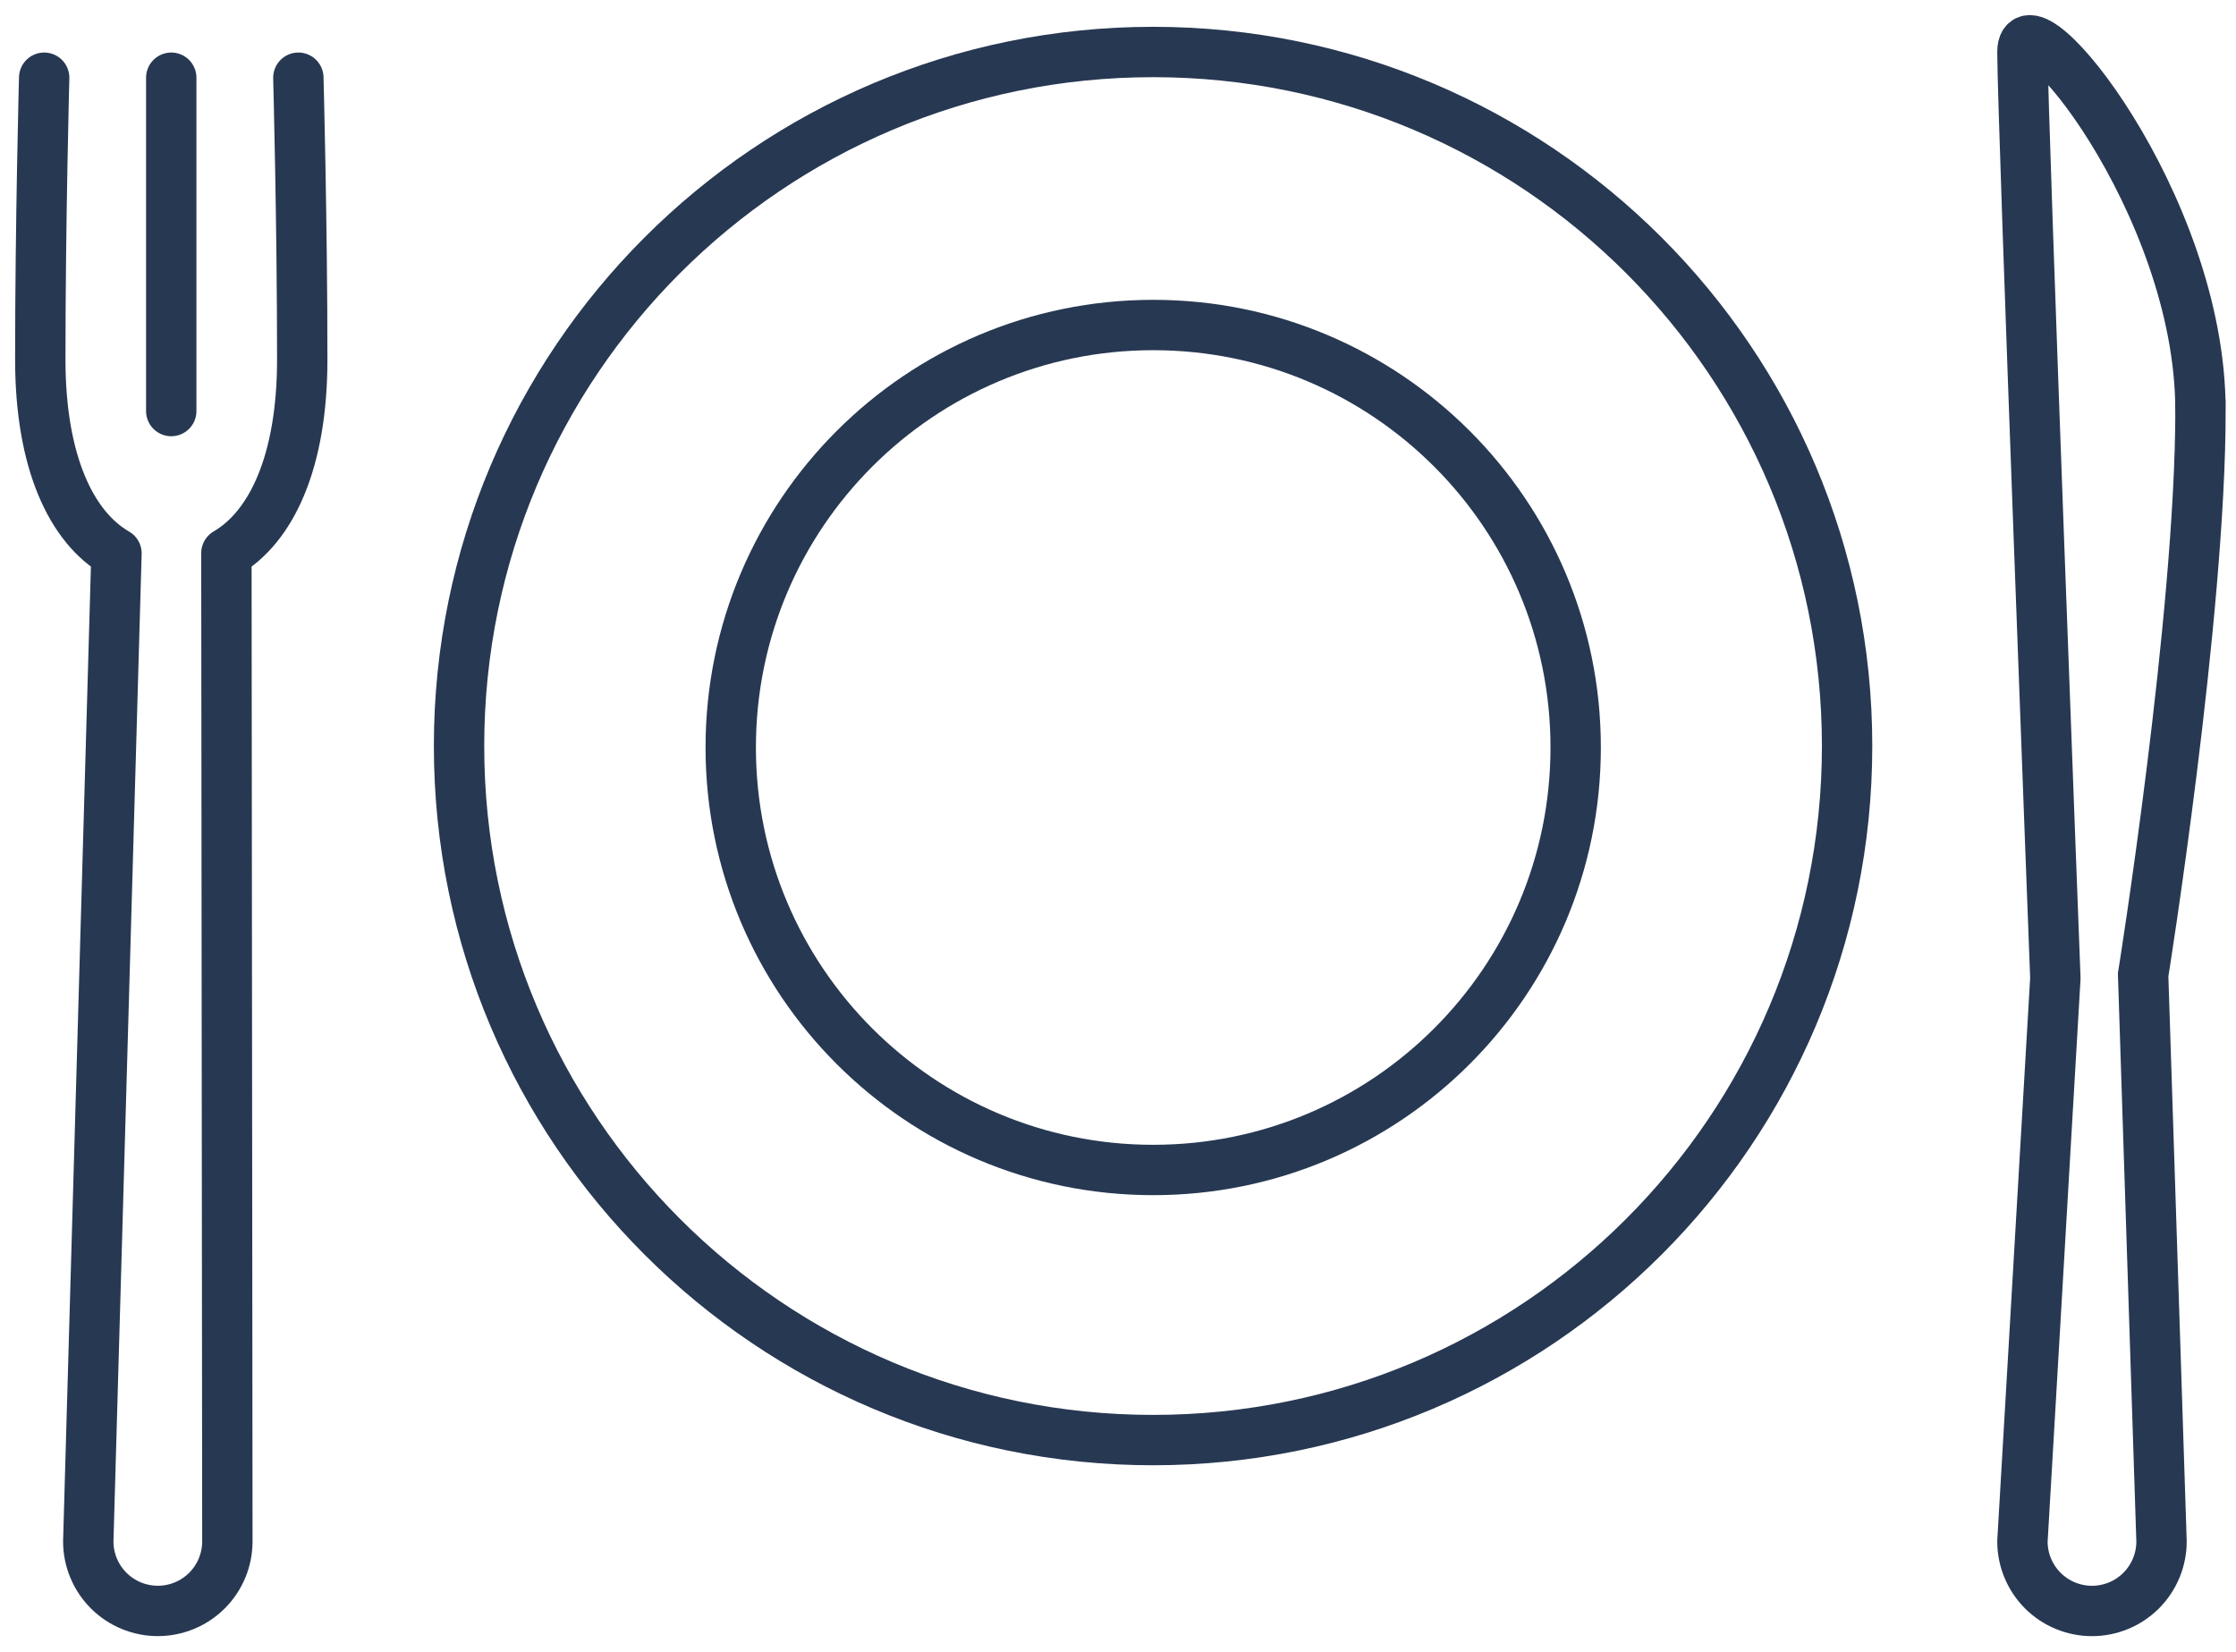
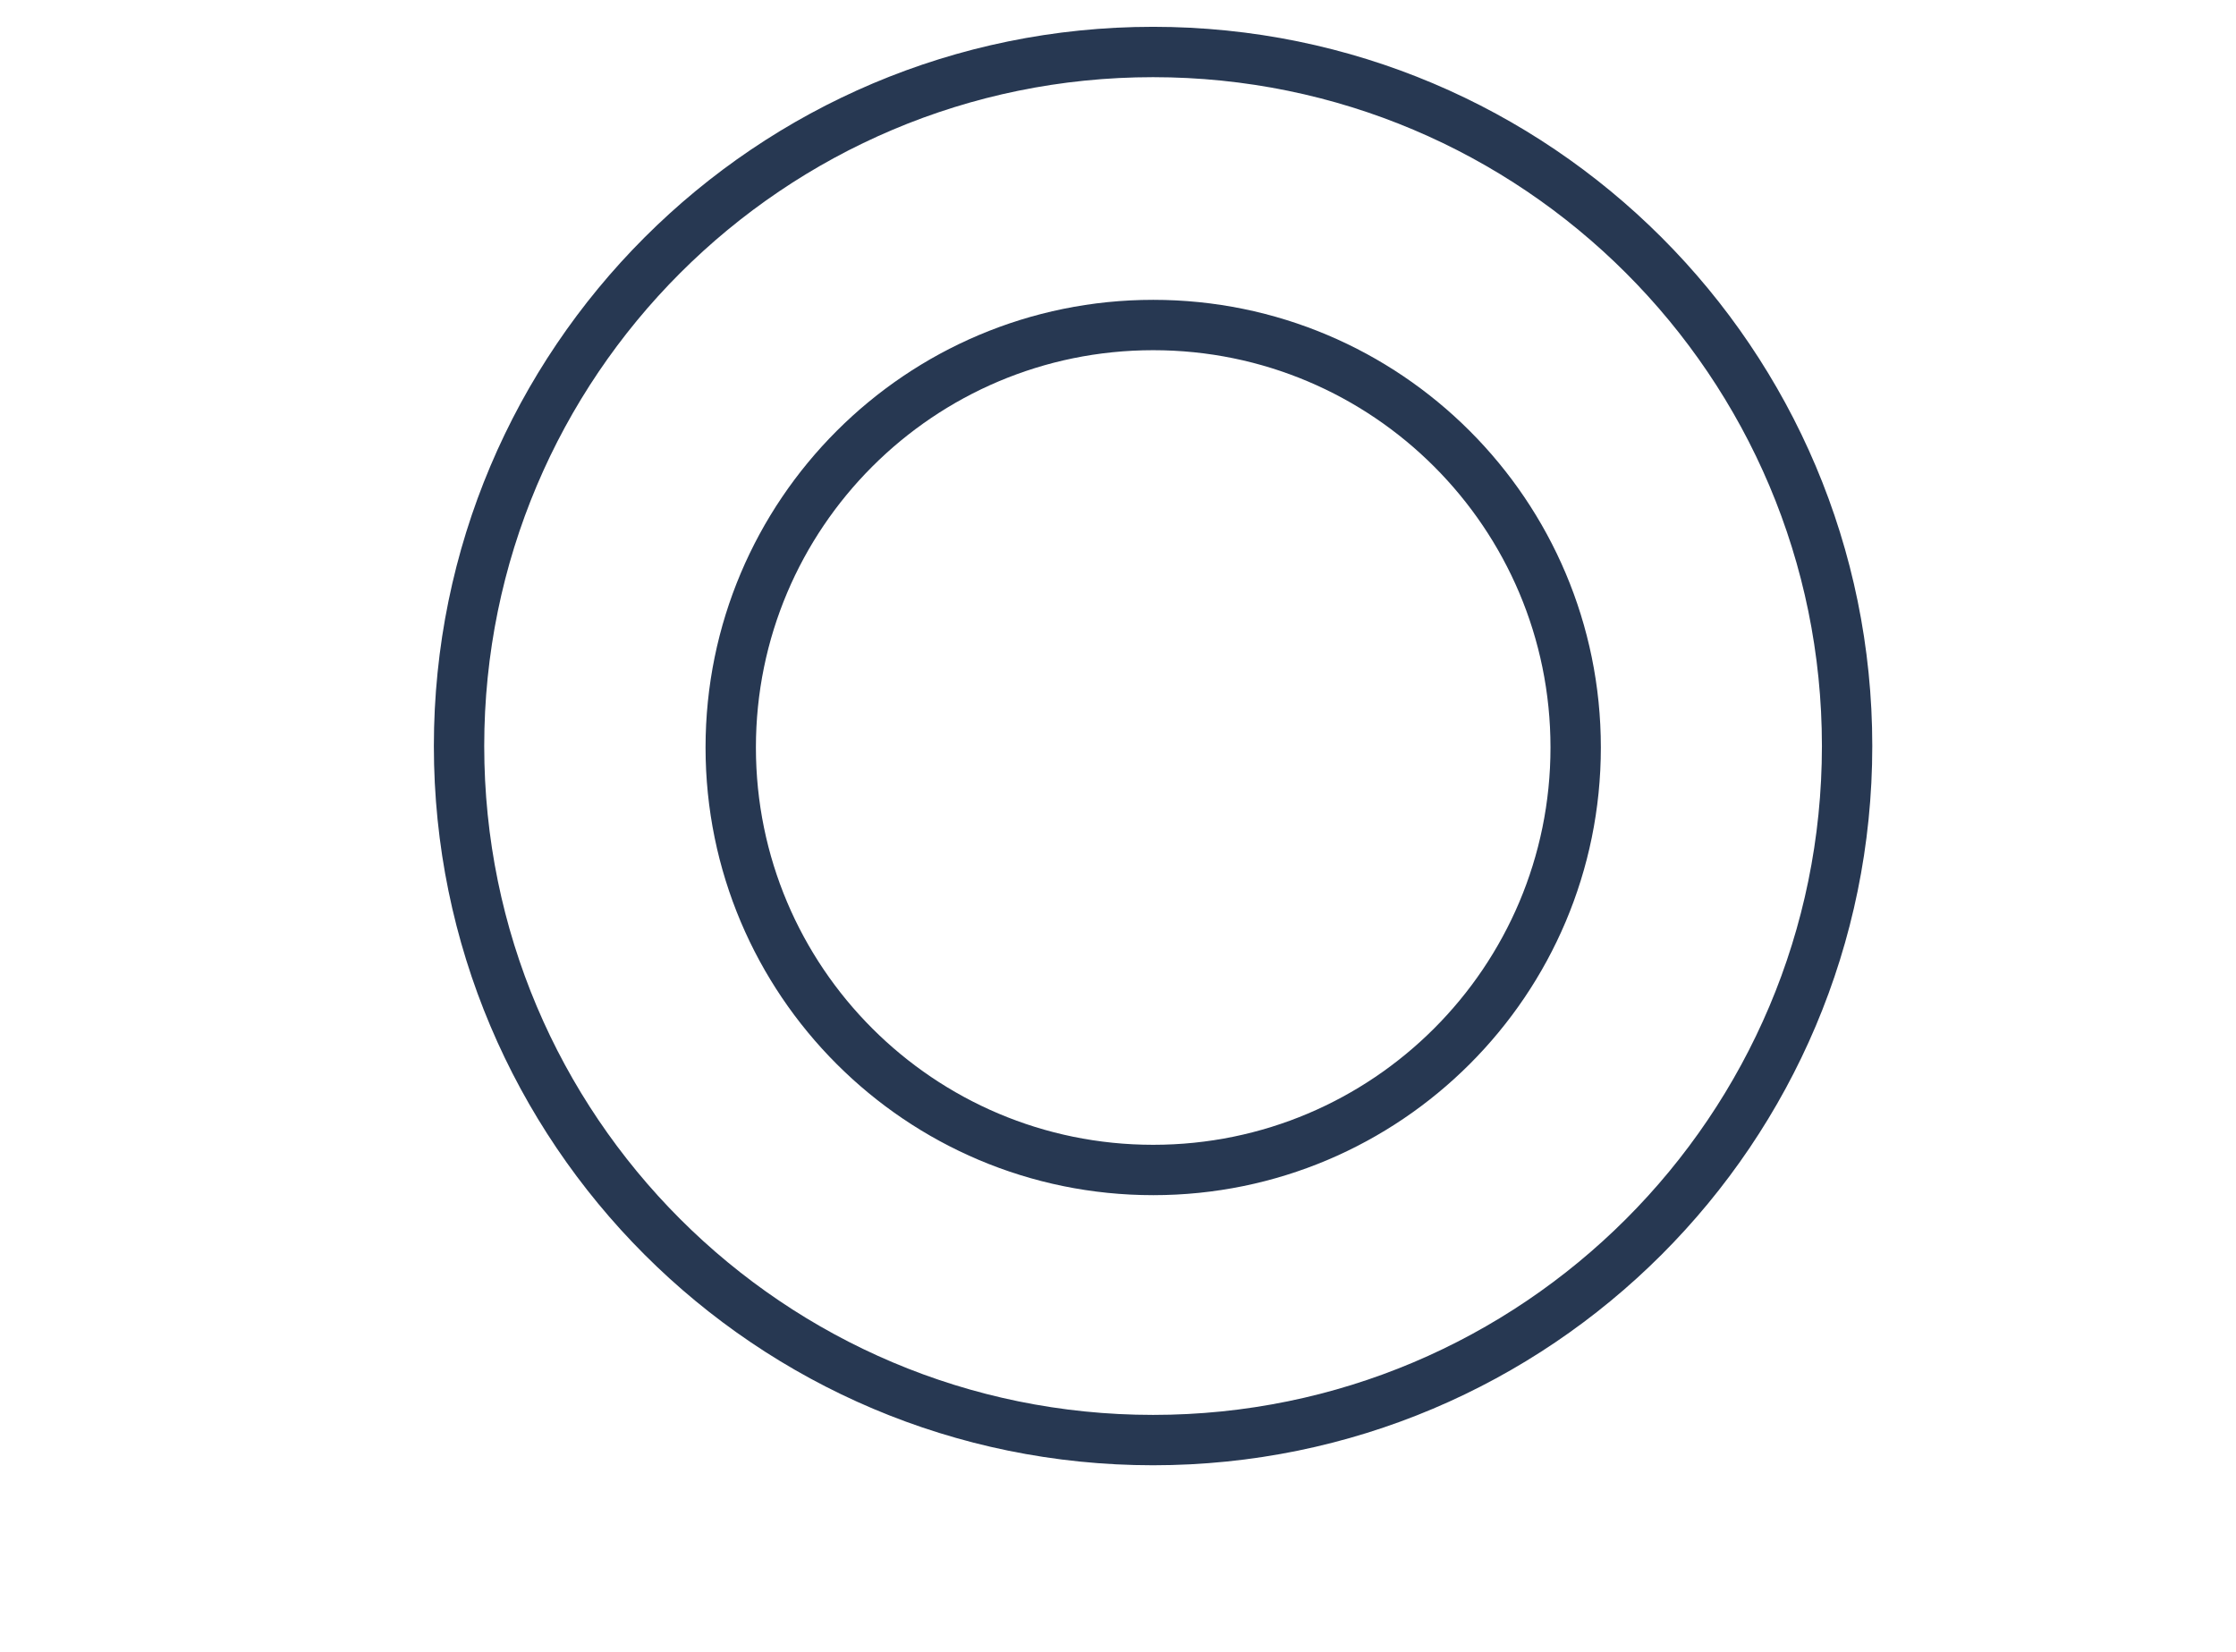
<svg xmlns="http://www.w3.org/2000/svg" width="111" height="82" viewBox="0 0 111 82" fill="none">
-   <path d="M109.236 20.355C109.236 10.095 100.398 -0.637 100.398 2.581C100.398 5.799 102.033 48.555 102.033 48.555L100.398 76.517C100.398 77.433 100.762 78.311 101.409 78.959C102.057 79.606 102.935 79.97 103.85 79.97C104.766 79.97 105.644 79.606 106.292 78.959C106.939 78.311 107.303 77.433 107.303 76.517L106.39 48.396C106.39 48.396 109.238 30.616 109.238 20.357L109.236 20.355Z" stroke="#273852" stroke-width="2.5" stroke-miterlimit="10" />
-   <path d="M14.811 3.858C14.811 3.858 15.004 11.036 15.004 17.852C15.004 22.961 13.45 26.172 11.239 27.458L11.287 76.516C11.287 77.431 10.924 78.309 10.276 78.957C9.629 79.604 8.75 79.968 7.835 79.968C6.919 79.968 6.041 79.604 5.393 78.957C4.746 78.309 4.382 77.431 4.382 76.516L5.782 27.469C3.561 26.189 2 22.973 2 17.852C2 11.036 2.193 3.858 2.193 3.858M8.501 3.858V20.405" stroke="#273852" stroke-width="2.5" stroke-miterlimit="10" stroke-linecap="round" stroke-linejoin="round" />
  <path d="M57.241 71.487C76.269 71.487 91.694 56.062 91.694 37.034C91.694 18.006 76.269 2.581 57.241 2.581C38.213 2.581 22.788 18.006 22.788 37.034C22.788 56.062 38.213 71.487 57.241 71.487Z" stroke="#273852" stroke-width="2.5" stroke-miterlimit="10" stroke-linecap="round" stroke-linejoin="round" />
  <path d="M57.248 58.079C68.831 58.079 78.22 48.689 78.22 37.106C78.22 25.524 68.831 16.134 57.248 16.134C45.665 16.134 36.275 25.524 36.275 37.106C36.275 48.689 45.665 58.079 57.248 58.079Z" stroke="#273852" stroke-width="2.5" stroke-miterlimit="10" stroke-linecap="round" stroke-linejoin="round" />
</svg>